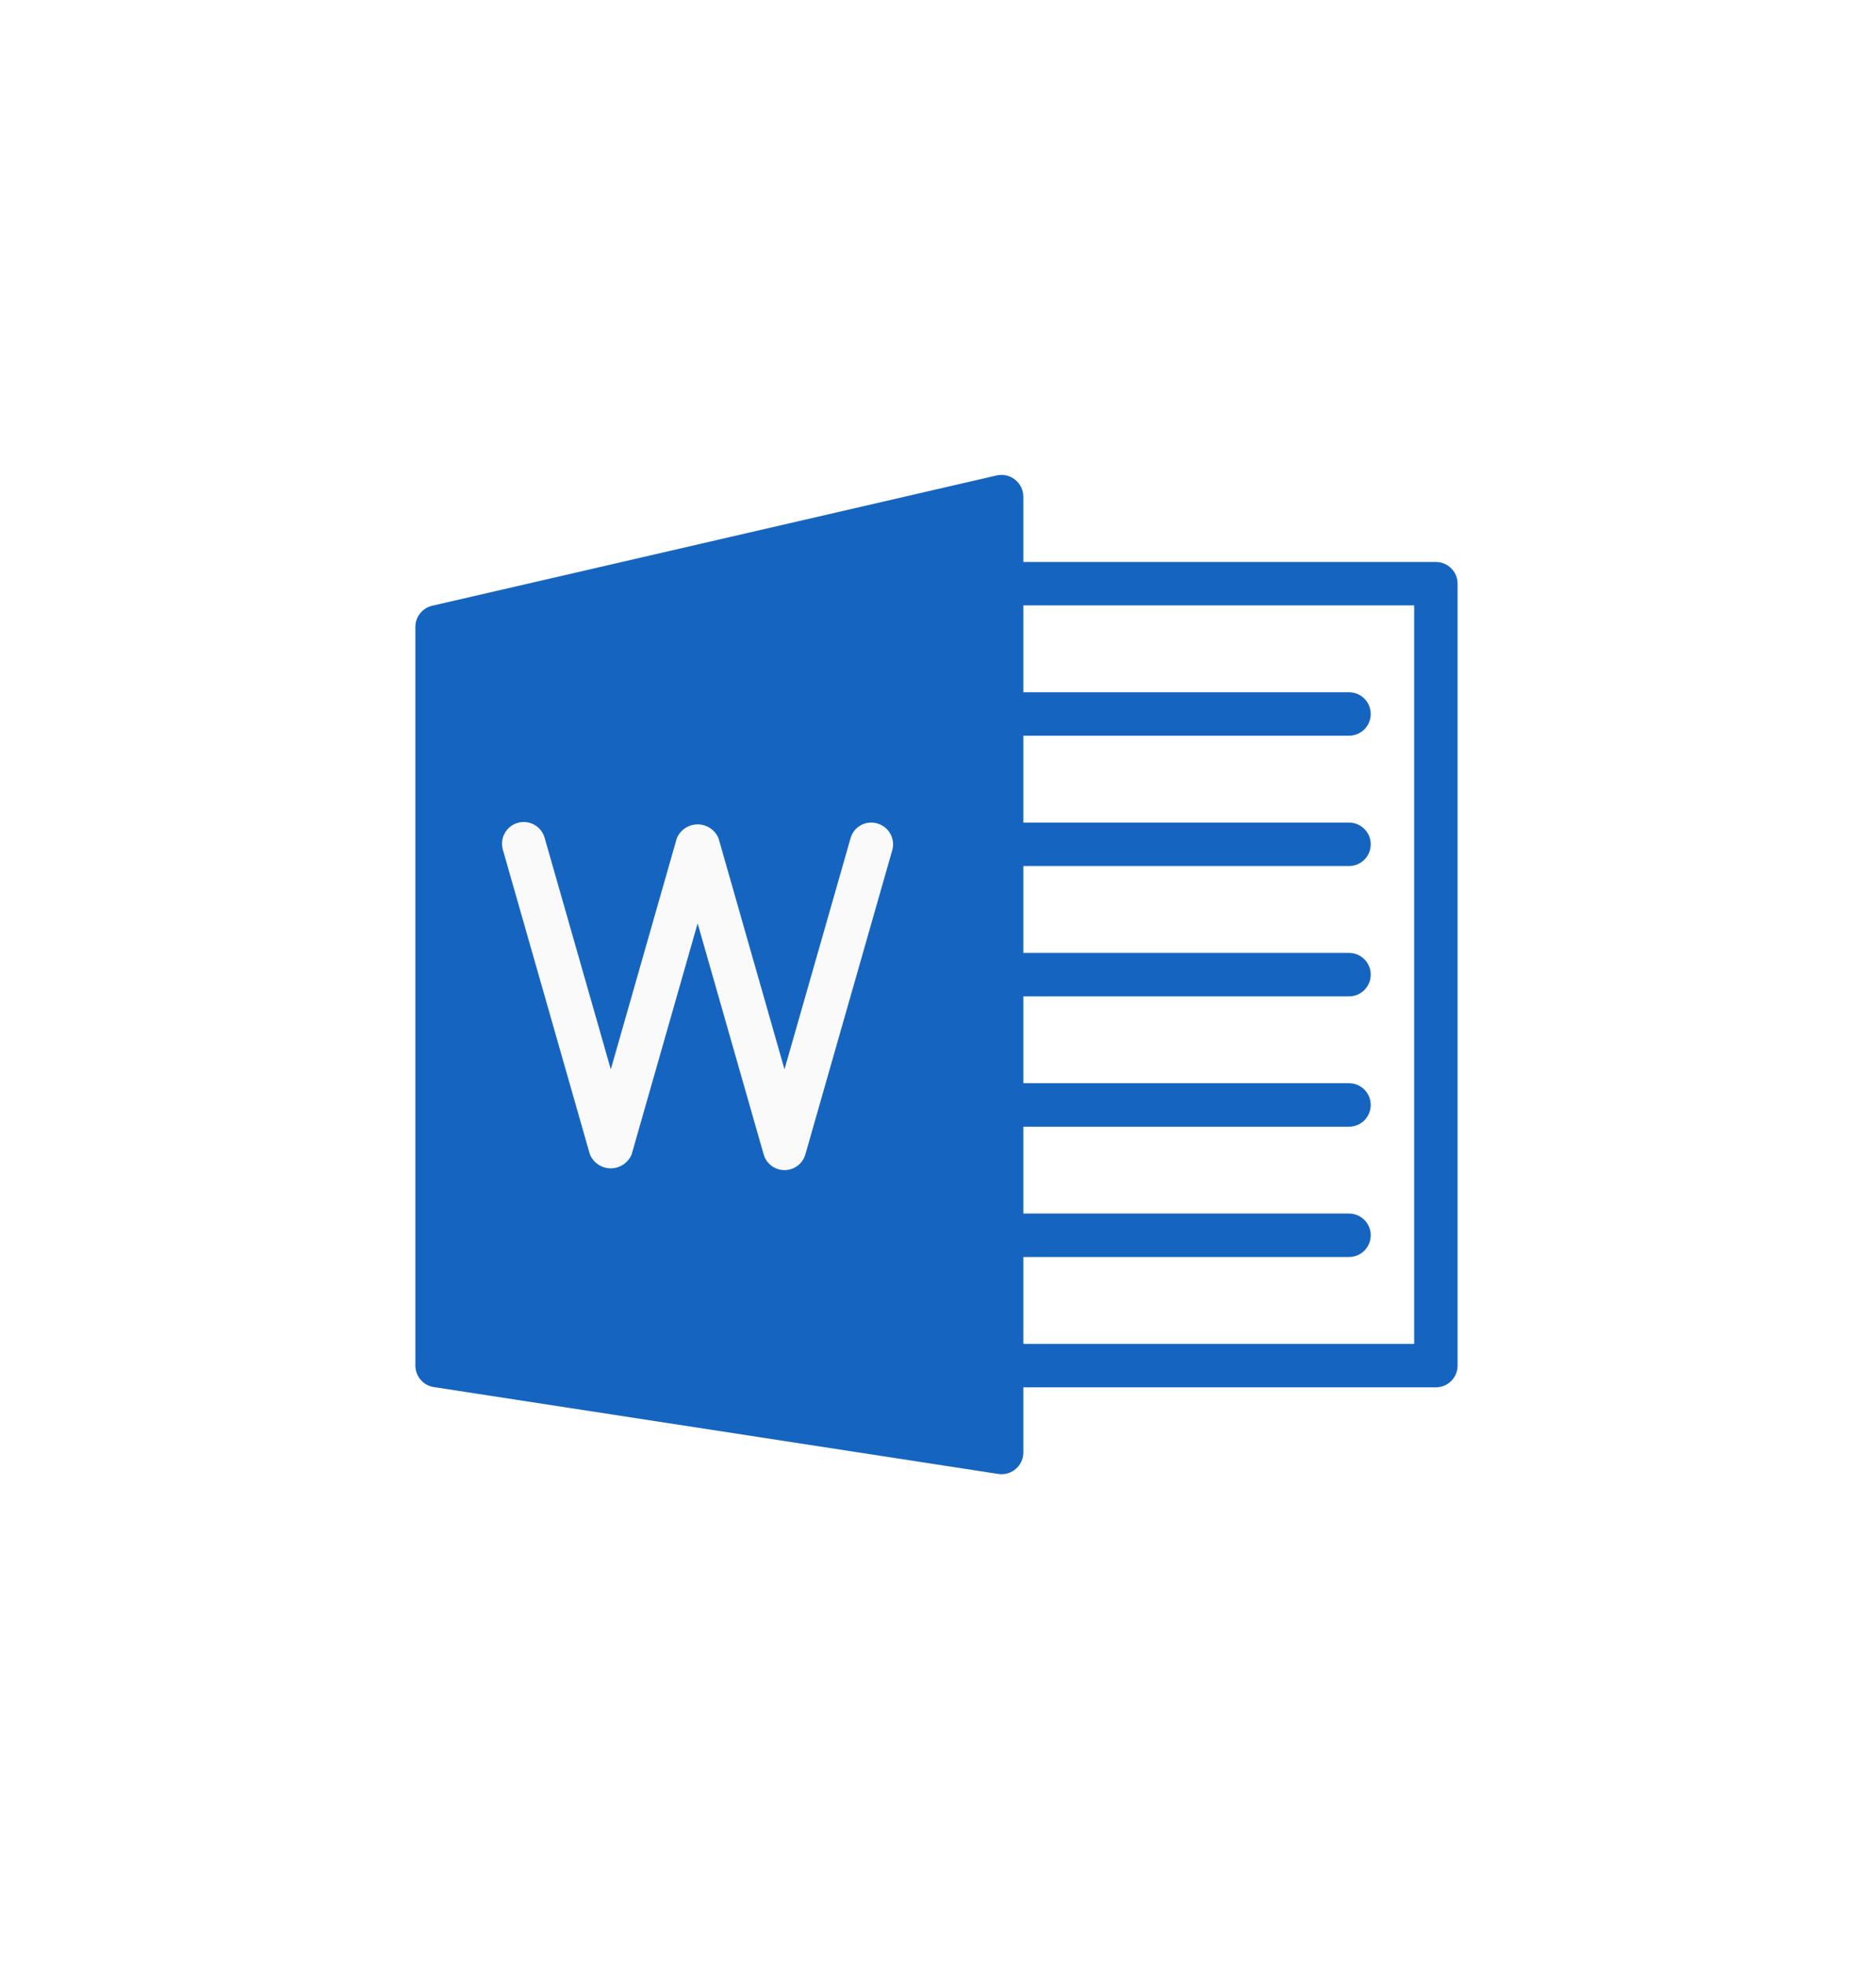
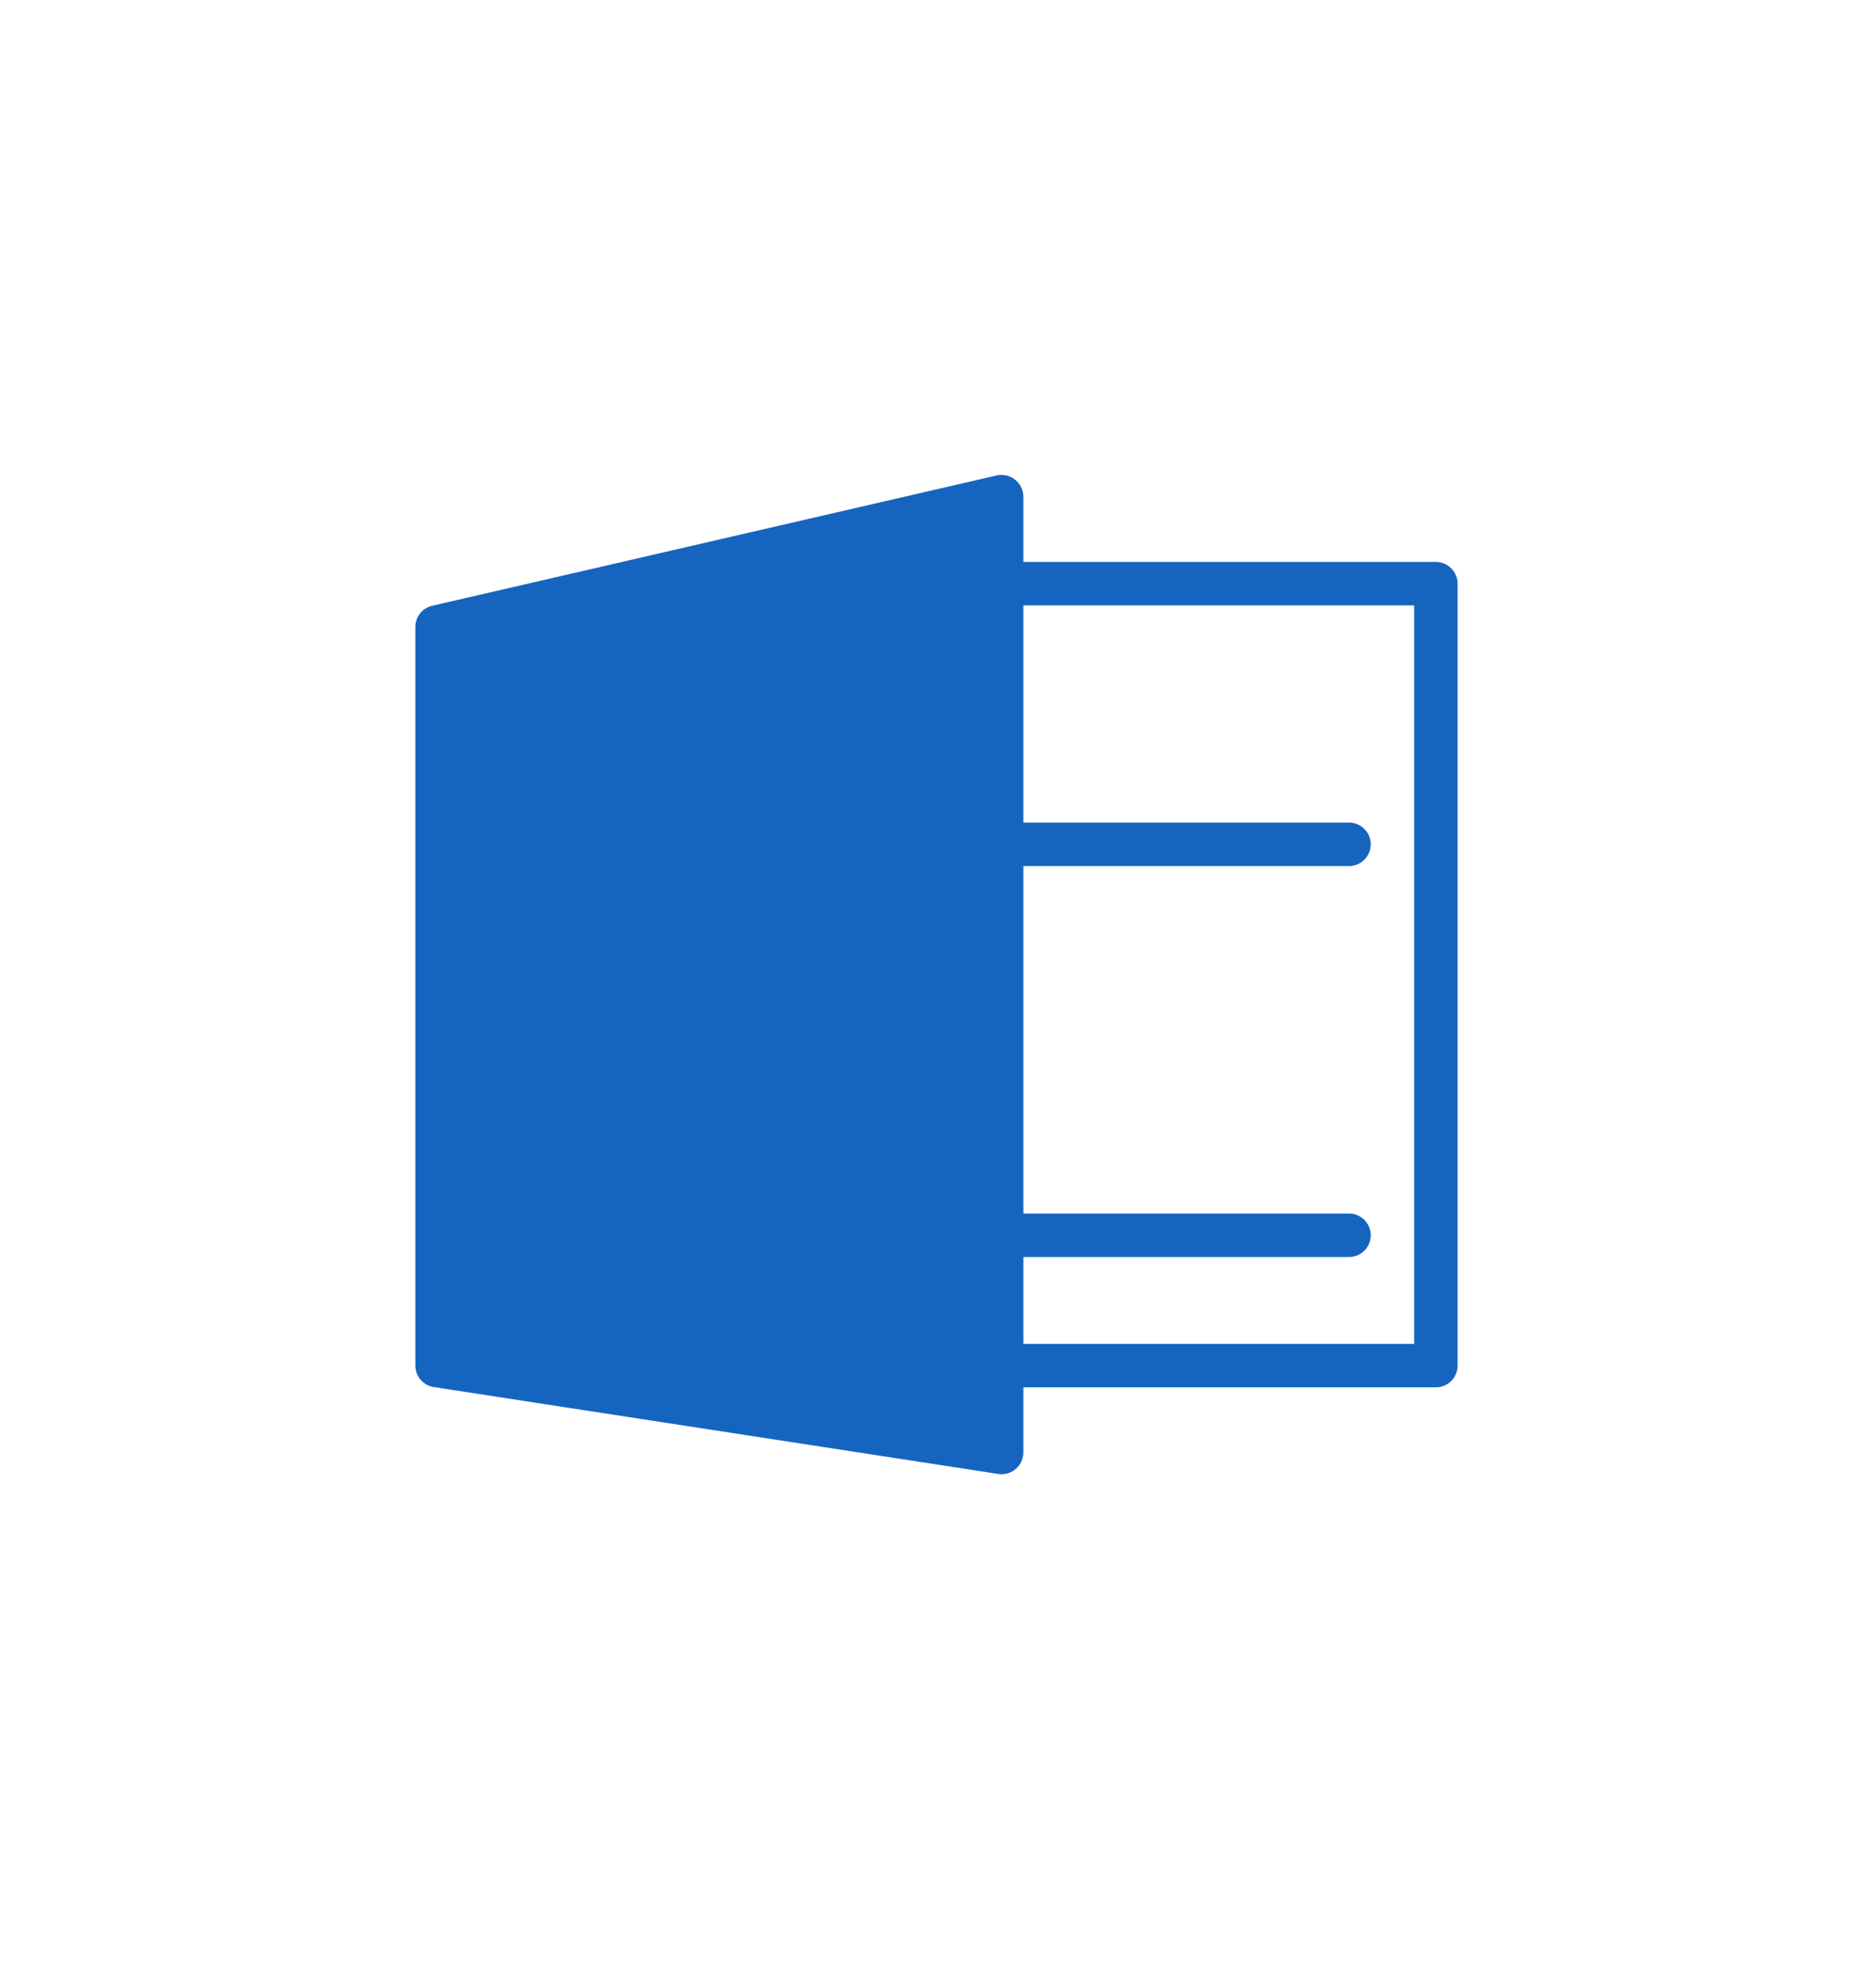
<svg xmlns="http://www.w3.org/2000/svg" width="63" height="66" viewBox="0 0 63 66" fill="none">
  <g filter="url(#filter0_d_56_348)">
    <path d="M5.449 7.216C5.449 3.902 8.135 1.216 11.449 1.216H51.449C54.763 1.216 57.449 3.902 57.449 7.216V50.216C57.449 53.529 54.763 56.216 51.449 56.216H11.449C8.135 56.216 5.449 53.529 5.449 50.216V7.216Z" fill="white" />
    <g clip-path="url(#clip0_56_348)">
      <path d="M34.092 12.105C33.919 11.965 33.691 11.911 33.473 11.96L14.515 16.335C14.181 16.411 13.946 16.71 13.949 17.052V41.844C13.949 42.204 14.212 42.51 14.567 42.564L33.526 45.481C33.924 45.542 34.296 45.269 34.357 44.871C34.363 44.834 34.366 44.797 34.366 44.761V12.677C34.366 12.455 34.265 12.244 34.092 12.105Z" fill="#1565C0" />
      <path d="M48.22 42.573H33.636C33.234 42.573 32.907 42.246 32.907 41.844C32.907 41.441 33.234 41.114 33.636 41.114H47.491V16.323H33.636C33.234 16.323 32.907 15.996 32.907 15.594C32.907 15.191 33.234 14.865 33.636 14.865H48.22C48.622 14.865 48.949 15.191 48.949 15.594V41.844C48.949 42.246 48.623 42.573 48.22 42.573Z" fill="#1565C0" />
-       <path d="M26.345 35.281C26.02 35.281 25.735 35.066 25.645 34.753L23.428 26.998L21.212 34.753C21.051 35.14 20.608 35.324 20.221 35.164C20.035 35.087 19.887 34.939 19.81 34.753L16.893 24.545C16.771 24.161 16.983 23.751 17.367 23.629C17.751 23.507 18.161 23.719 18.283 24.103C18.287 24.116 18.291 24.13 18.295 24.144L20.512 31.898L22.728 24.142C22.888 23.756 23.332 23.572 23.719 23.732C23.905 23.809 24.053 23.956 24.13 24.142L26.345 31.898L28.562 24.144C28.666 23.76 29.063 23.534 29.447 23.639C29.452 23.641 29.457 23.642 29.463 23.644C29.85 23.755 30.074 24.158 29.963 24.545L27.046 34.753C26.956 35.066 26.67 35.282 26.345 35.281Z" fill="#FAFAFA" />
-       <path d="M45.303 20.698H33.636C33.234 20.698 32.907 20.371 32.907 19.969C32.907 19.566 33.234 19.239 33.636 19.239H45.303C45.706 19.239 46.032 19.566 46.032 19.969C46.032 20.372 45.706 20.698 45.303 20.698Z" fill="#1565C0" />
      <path d="M45.303 25.073H33.636C33.234 25.073 32.907 24.746 32.907 24.344C32.907 23.941 33.234 23.614 33.636 23.614H45.303C45.706 23.614 46.032 23.941 46.032 24.344C46.032 24.746 45.706 25.073 45.303 25.073Z" fill="#1565C0" />
-       <path d="M45.303 29.448H33.636C33.234 29.448 32.907 29.121 32.907 28.719C32.907 28.316 33.234 27.989 33.636 27.989H45.303C45.706 27.989 46.032 28.316 46.032 28.719C46.032 29.122 45.706 29.448 45.303 29.448Z" fill="#1565C0" />
-       <path d="M45.303 33.823H33.636C33.234 33.823 32.907 33.496 32.907 33.094C32.907 32.691 33.234 32.364 33.636 32.364H45.303C45.706 32.364 46.032 32.691 46.032 33.094C46.032 33.496 45.706 33.823 45.303 33.823Z" fill="#1565C0" />
      <path d="M45.303 38.198H33.636C33.234 38.198 32.907 37.871 32.907 37.469C32.907 37.066 33.234 36.739 33.636 36.739H45.303C45.706 36.739 46.032 37.066 46.032 37.469C46.032 37.871 45.706 38.198 45.303 38.198Z" fill="#1565C0" />
    </g>
  </g>
  <defs>
    <filter id="filter0_d_56_348" x="0.449" y="0.216" width="62" height="65" filterUnits="userSpaceOnUse" color-interpolation-filters="sRGB">
      <feFlood flood-opacity="0" result="BackgroundImageFix" />
      <feColorMatrix in="SourceAlpha" type="matrix" values="0 0 0 0 0 0 0 0 0 0 0 0 0 0 0 0 0 0 127 0" result="hardAlpha" />
      <feOffset dy="4" />
      <feGaussianBlur stdDeviation="2.5" />
      <feComposite in2="hardAlpha" operator="out" />
      <feColorMatrix type="matrix" values="0 0 0 0 0 0 0 0 0 0 0 0 0 0 0 0 0 0 0.05 0" />
      <feBlend mode="normal" in2="BackgroundImageFix" result="effect1_dropShadow_56_348" />
      <feBlend mode="normal" in="SourceGraphic" in2="effect1_dropShadow_56_348" result="shape" />
    </filter>
    <clipPath id="clip0_56_348">
      <rect width="35" height="35" fill="white" transform="translate(13.949 11.216)" />
    </clipPath>
  </defs>
</svg>